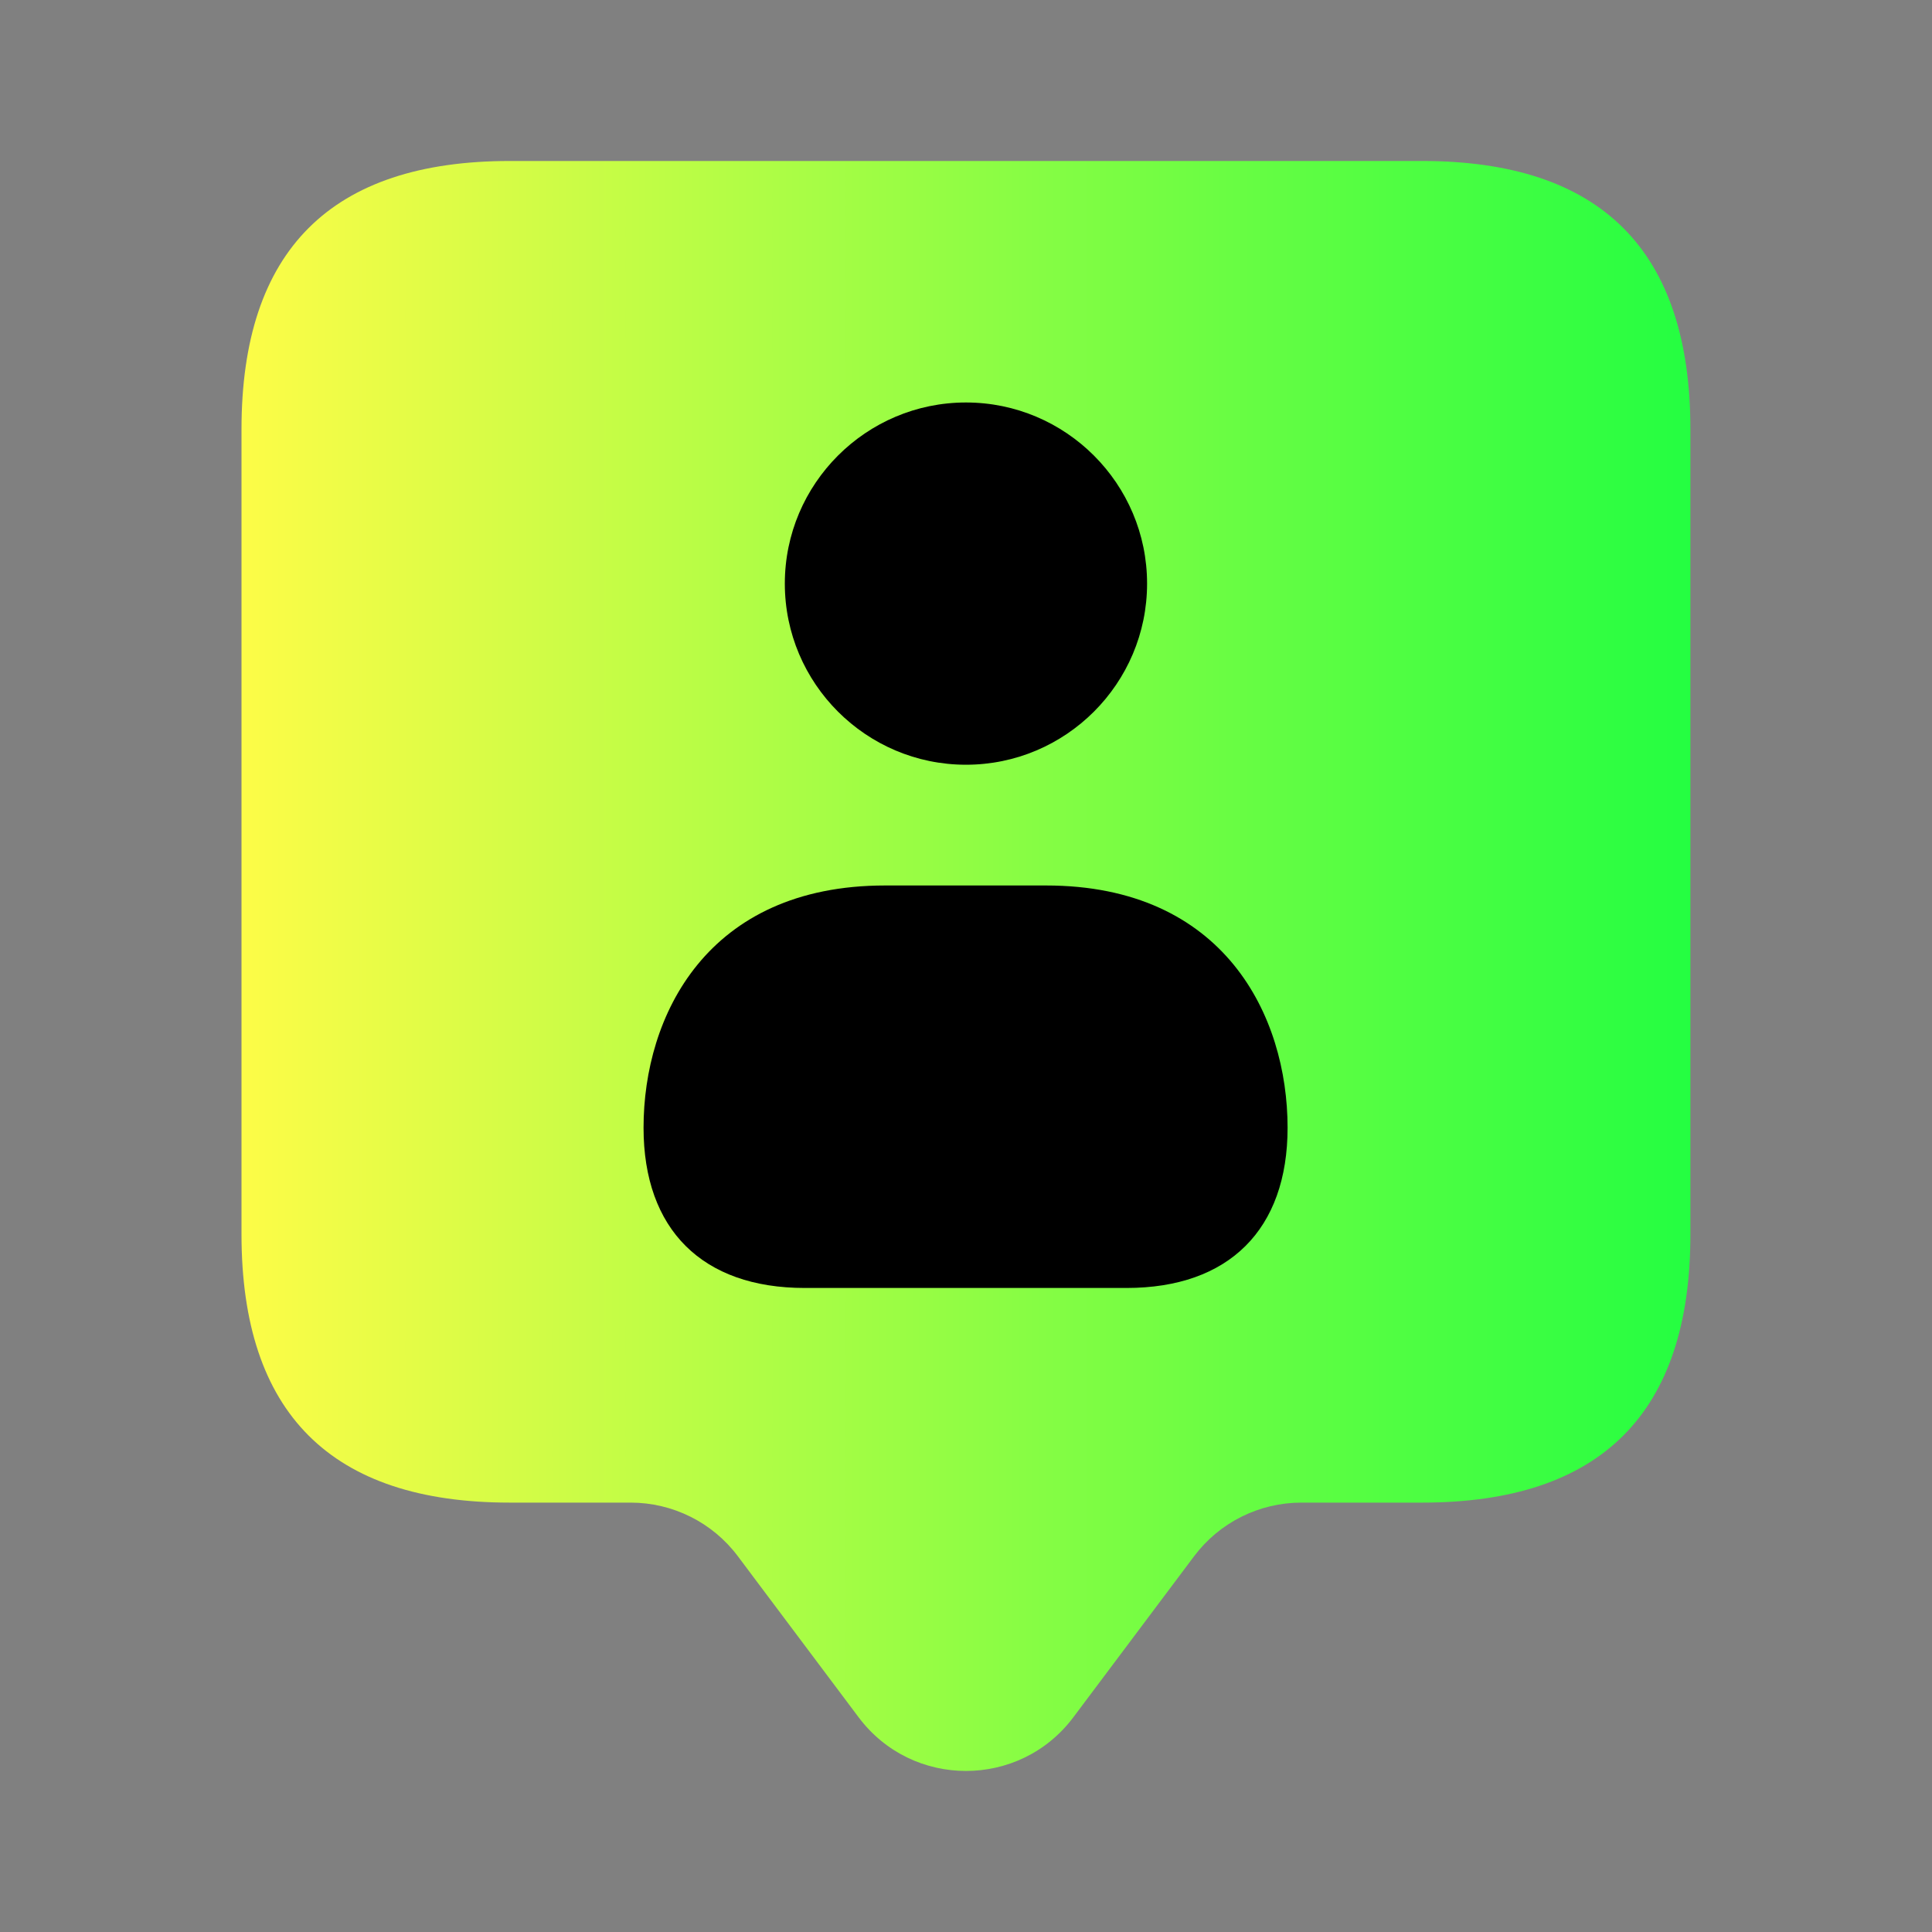
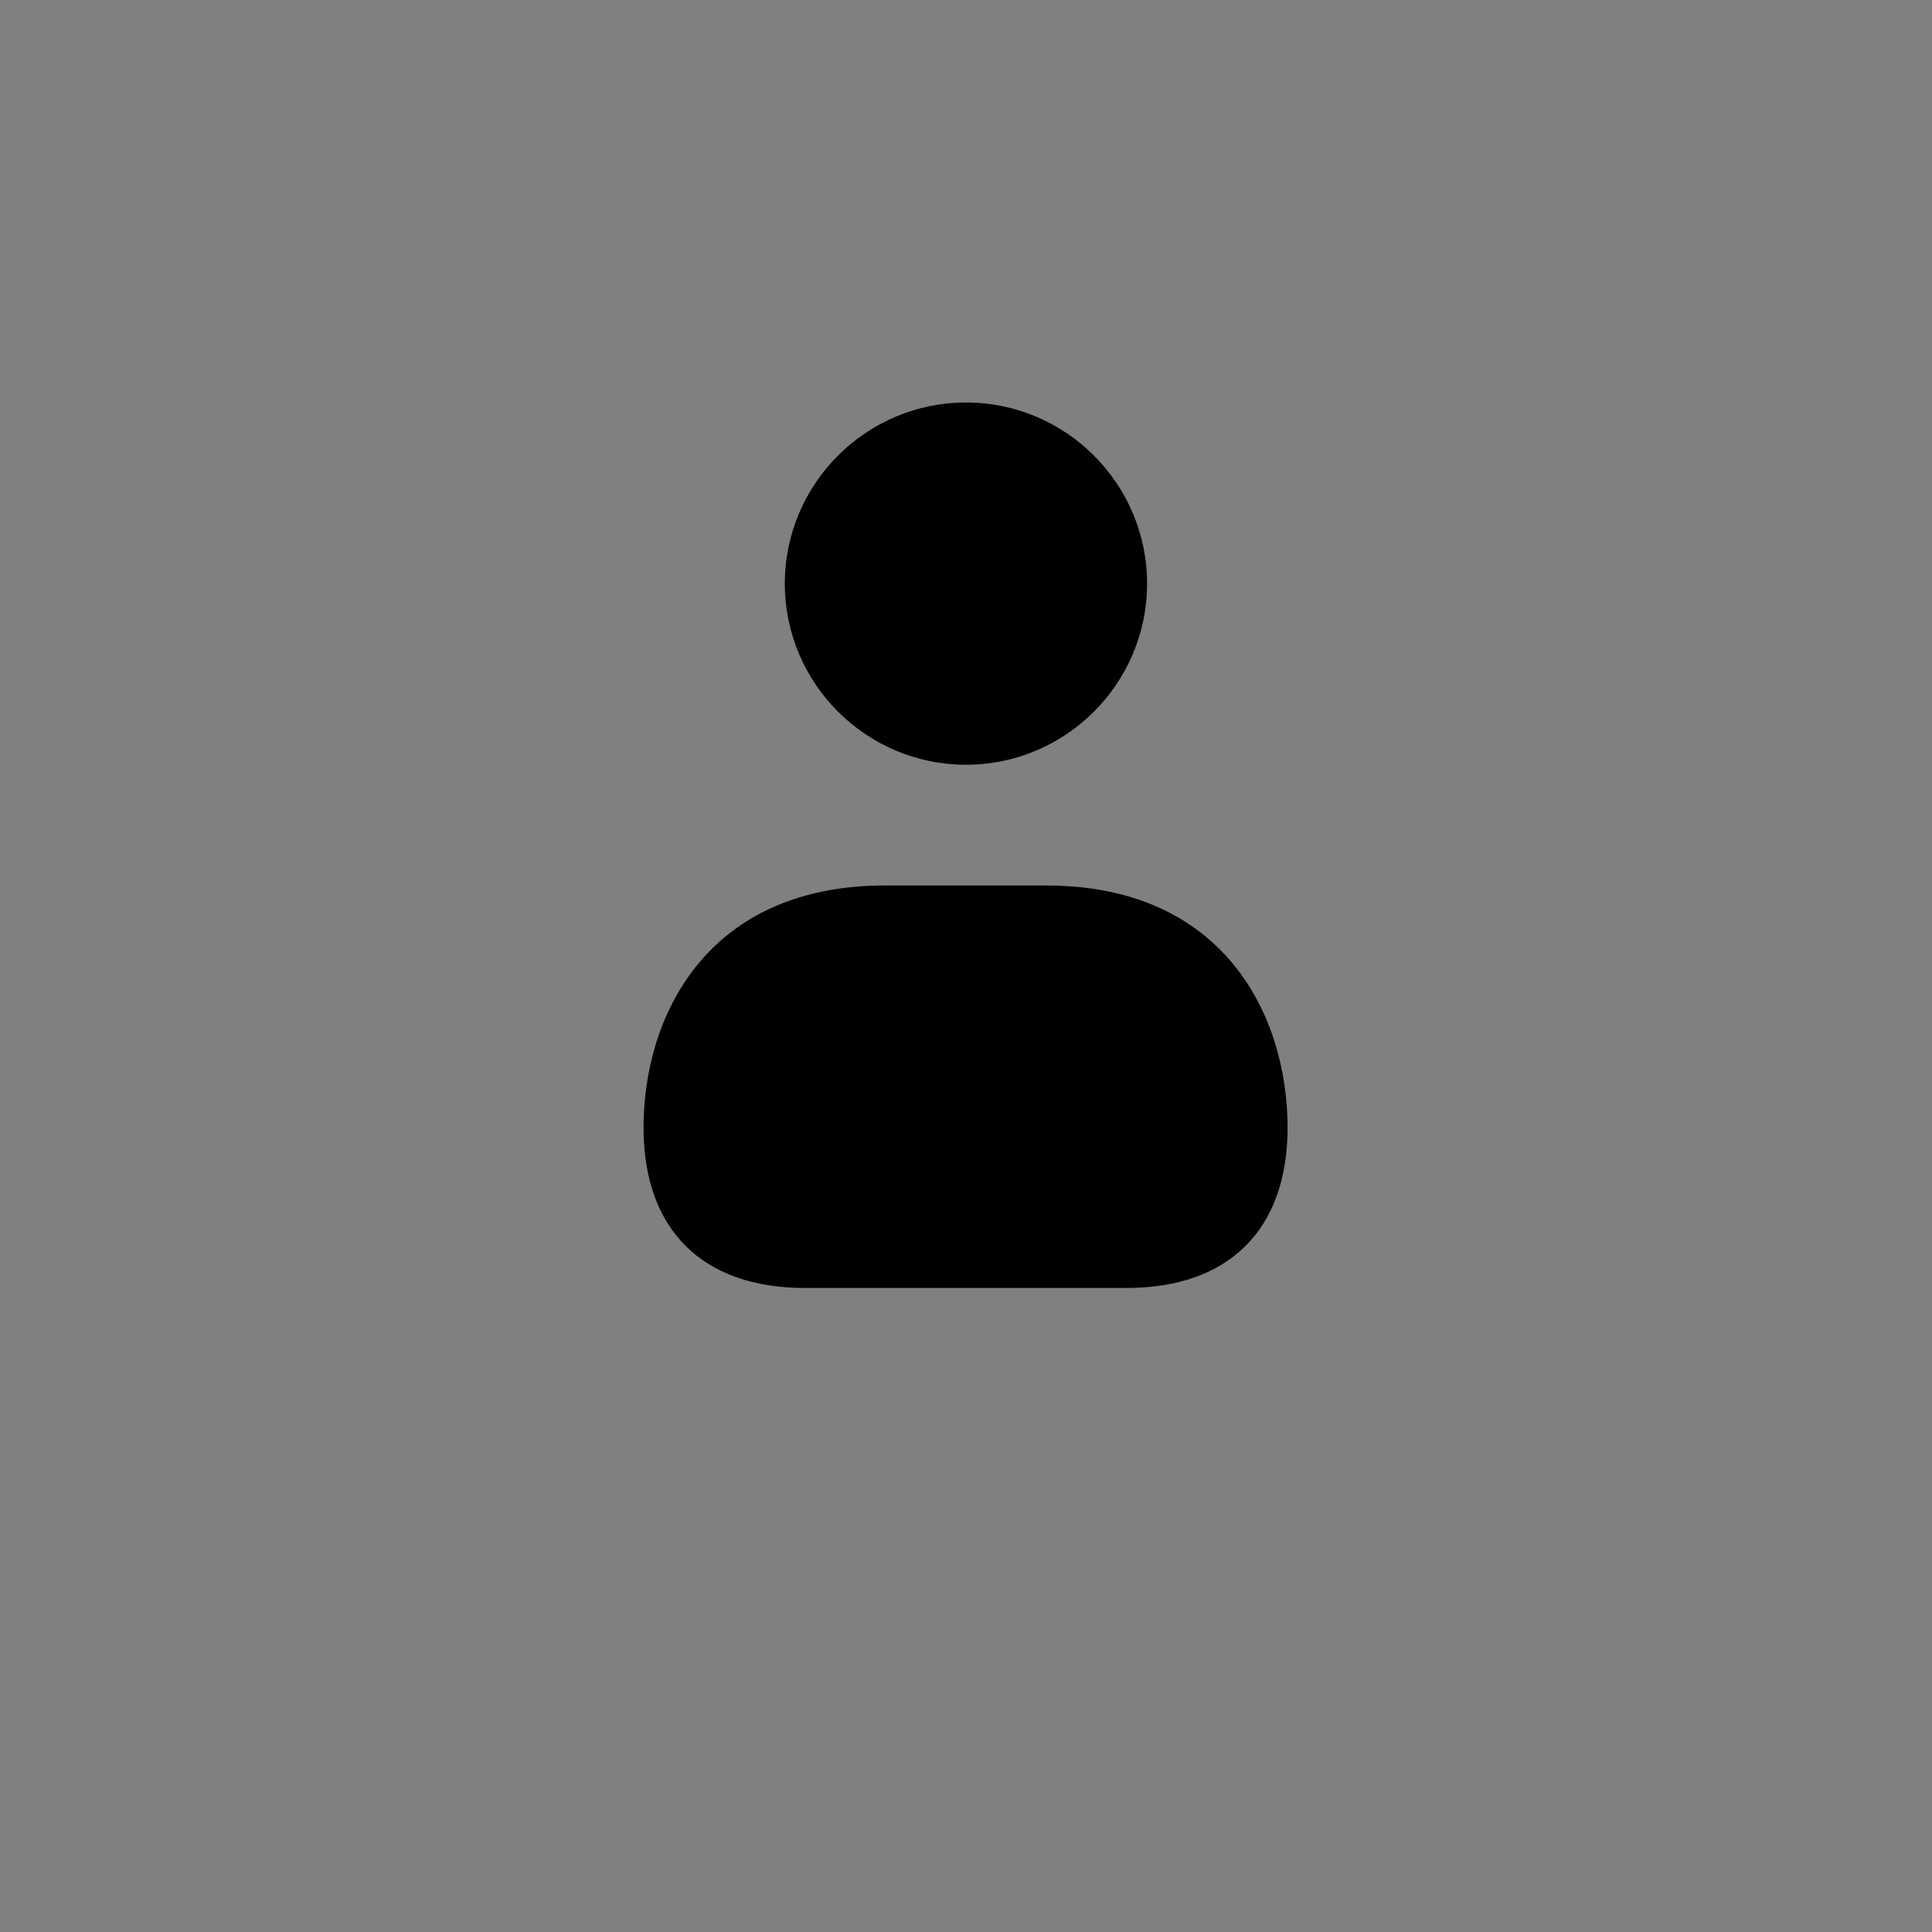
<svg xmlns="http://www.w3.org/2000/svg" width="40" height="40" viewBox="0 0 40 40" fill="none">
  <rect x="0" y="0" width="40" height="40" fill="#808080" stroke="none" />
-   <path d="M29.443 3.333H10.555C6.852 3.333 5 5.185 5 8.888V25.555C5 29.258 6.852 31.11 10.555 31.11H13.055C13.93 31.11 14.753 31.521 15.277 32.221L17.777 35.555C18.888 37.036 21.11 37.036 22.222 35.555L24.722 32.221C25.247 31.521 26.07 31.11 26.943 31.11H29.443C33.147 31.11 34.998 29.258 34.998 25.555V8.888C34.998 5.185 33.147 3.333 29.443 3.333Z" fill="url(#paint0_linear_43789_38166)" />
  <path d="M26.658 23.348C26.658 25.456 25.443 26.666 23.323 26.666H16.661C14.541 26.666 13.324 25.456 13.324 23.348C13.324 21.035 14.634 18.333 18.324 18.333H21.658C25.348 18.333 26.658 21.035 26.658 23.348ZM19.999 15.833C22.066 15.833 23.749 14.151 23.749 12.083C23.749 10.015 22.066 8.333 19.999 8.333C17.933 8.333 16.249 10.015 16.249 12.083C16.249 14.151 17.933 15.833 19.999 15.833Z" fill="black" />
  <defs>
    <linearGradient id="paint0_linear_43789_38166" x1="5" y1="20" x2="34.998" y2="20" gradientUnits="userSpaceOnUse">
      <stop stop-color="#FDFC47" />
      <stop offset="1" stop-color="#24FE41" />
    </linearGradient>
  </defs>
</svg>